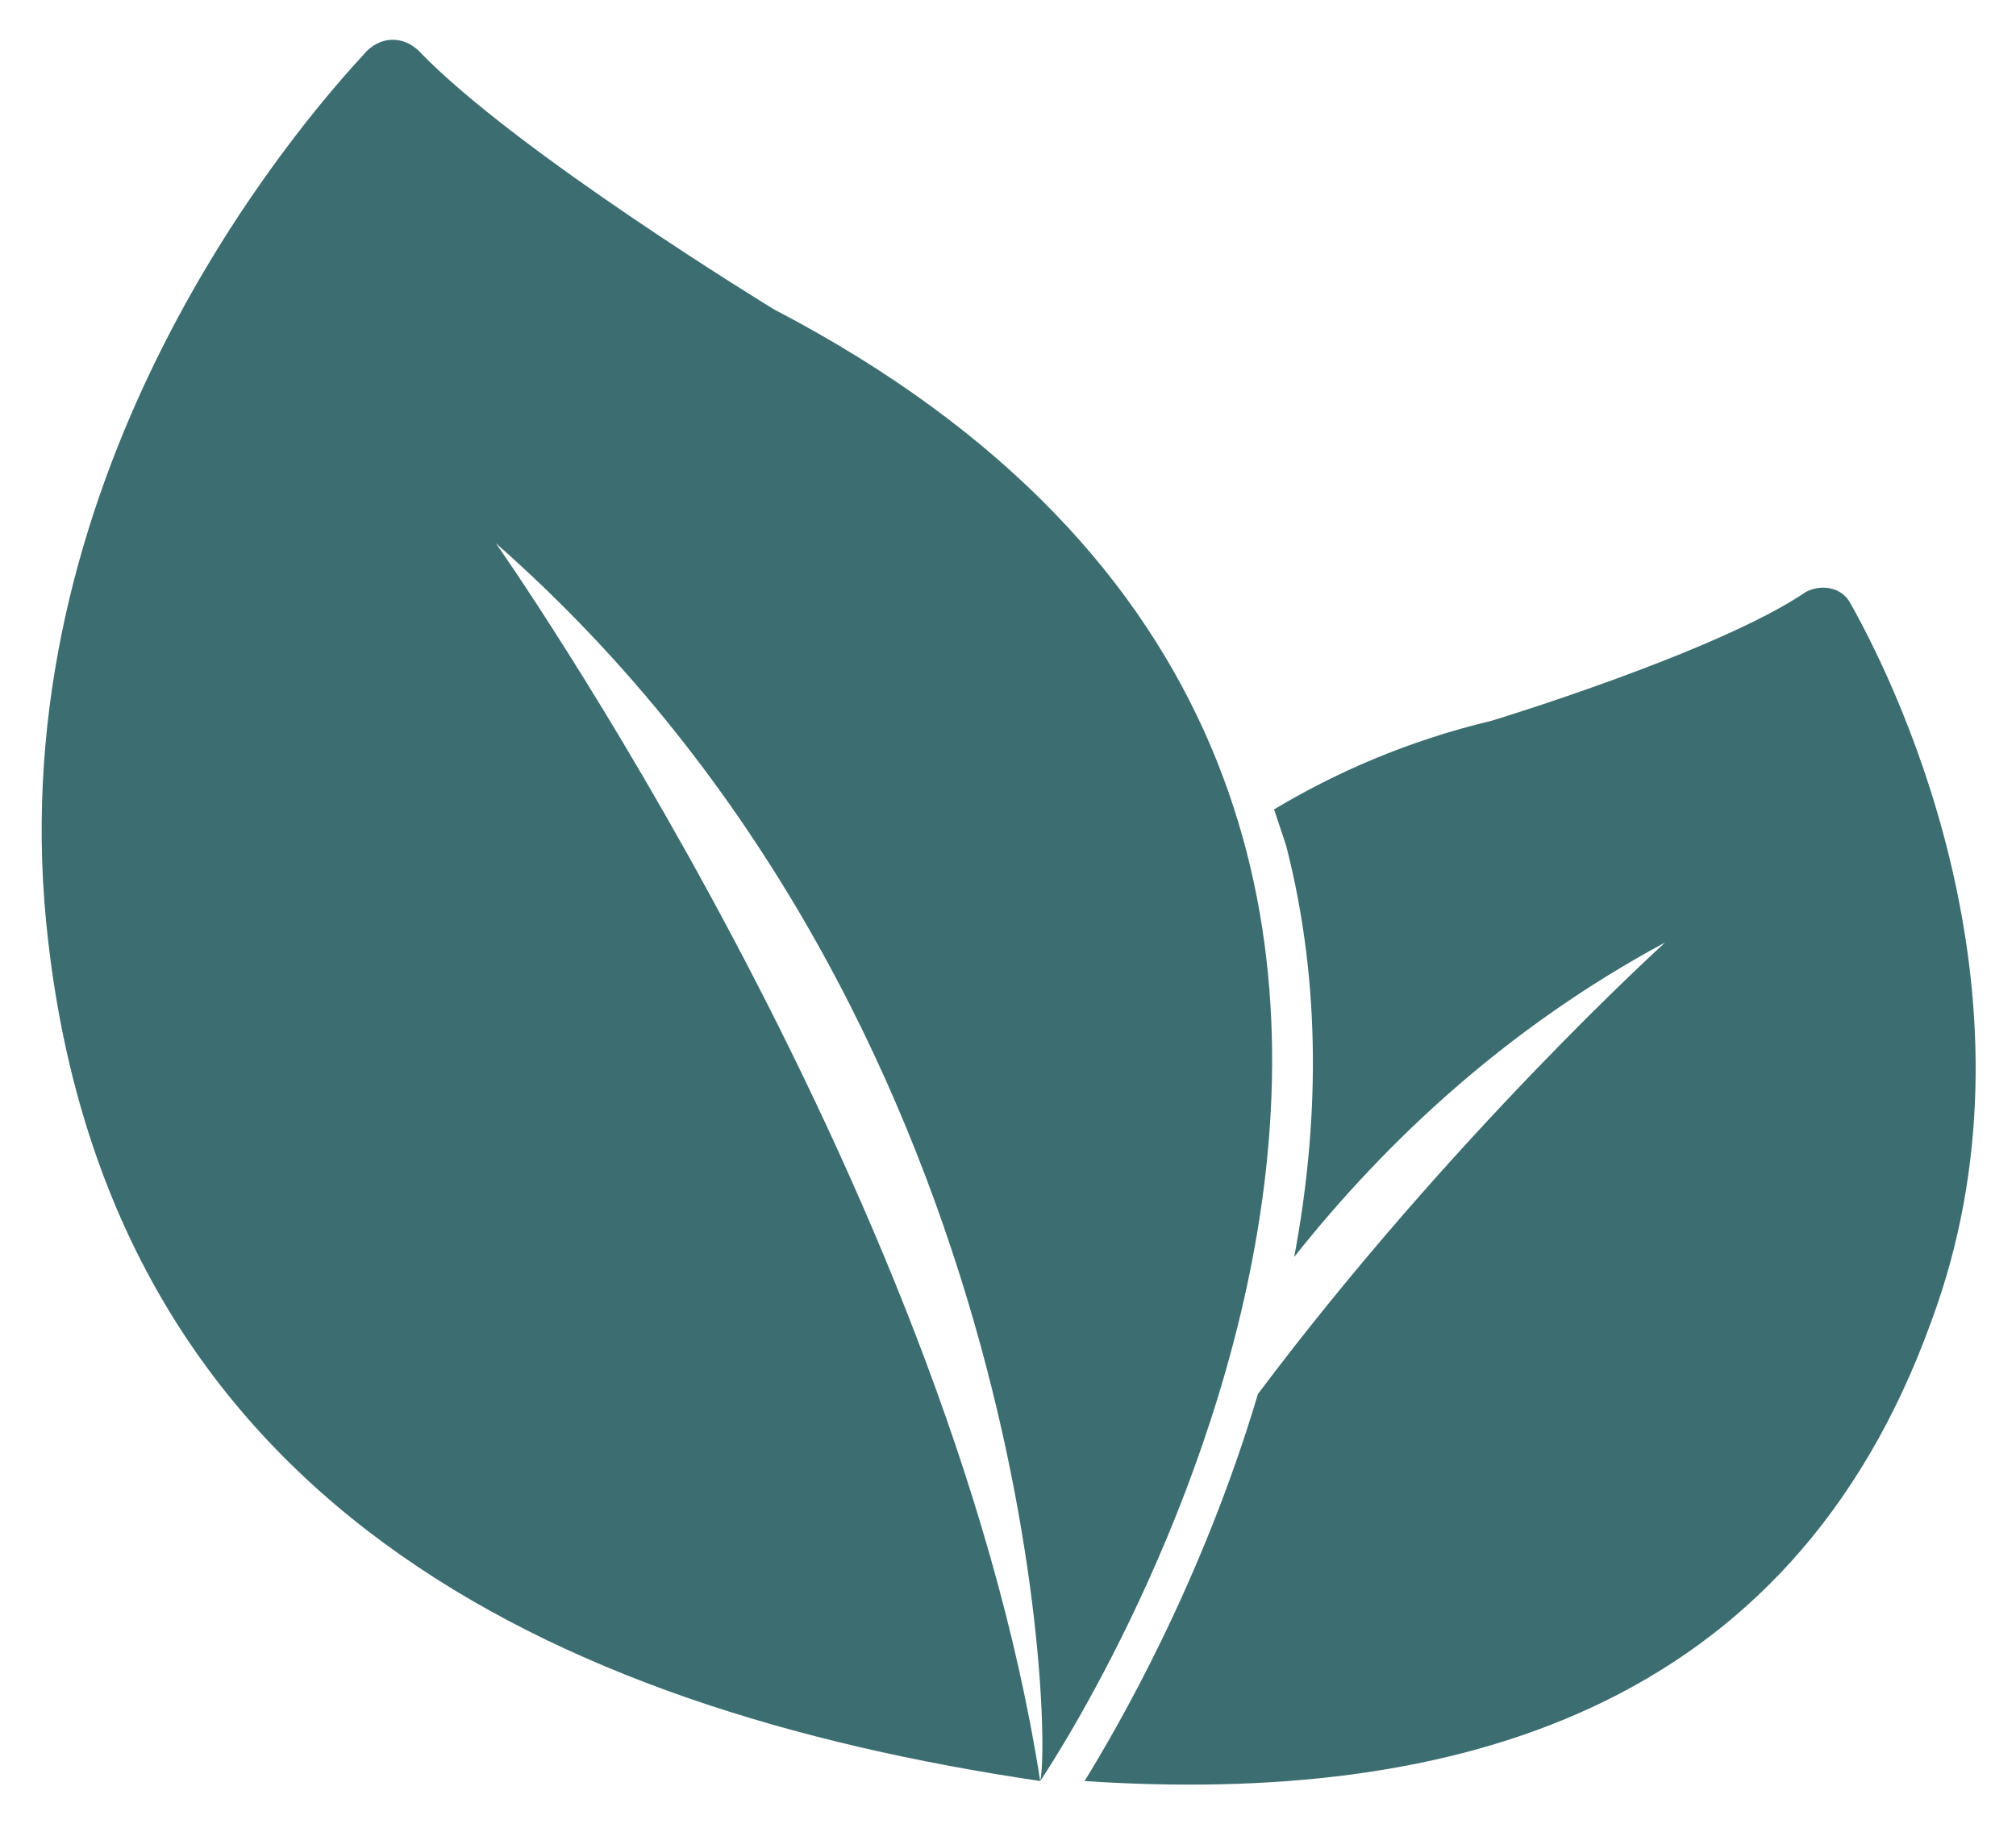
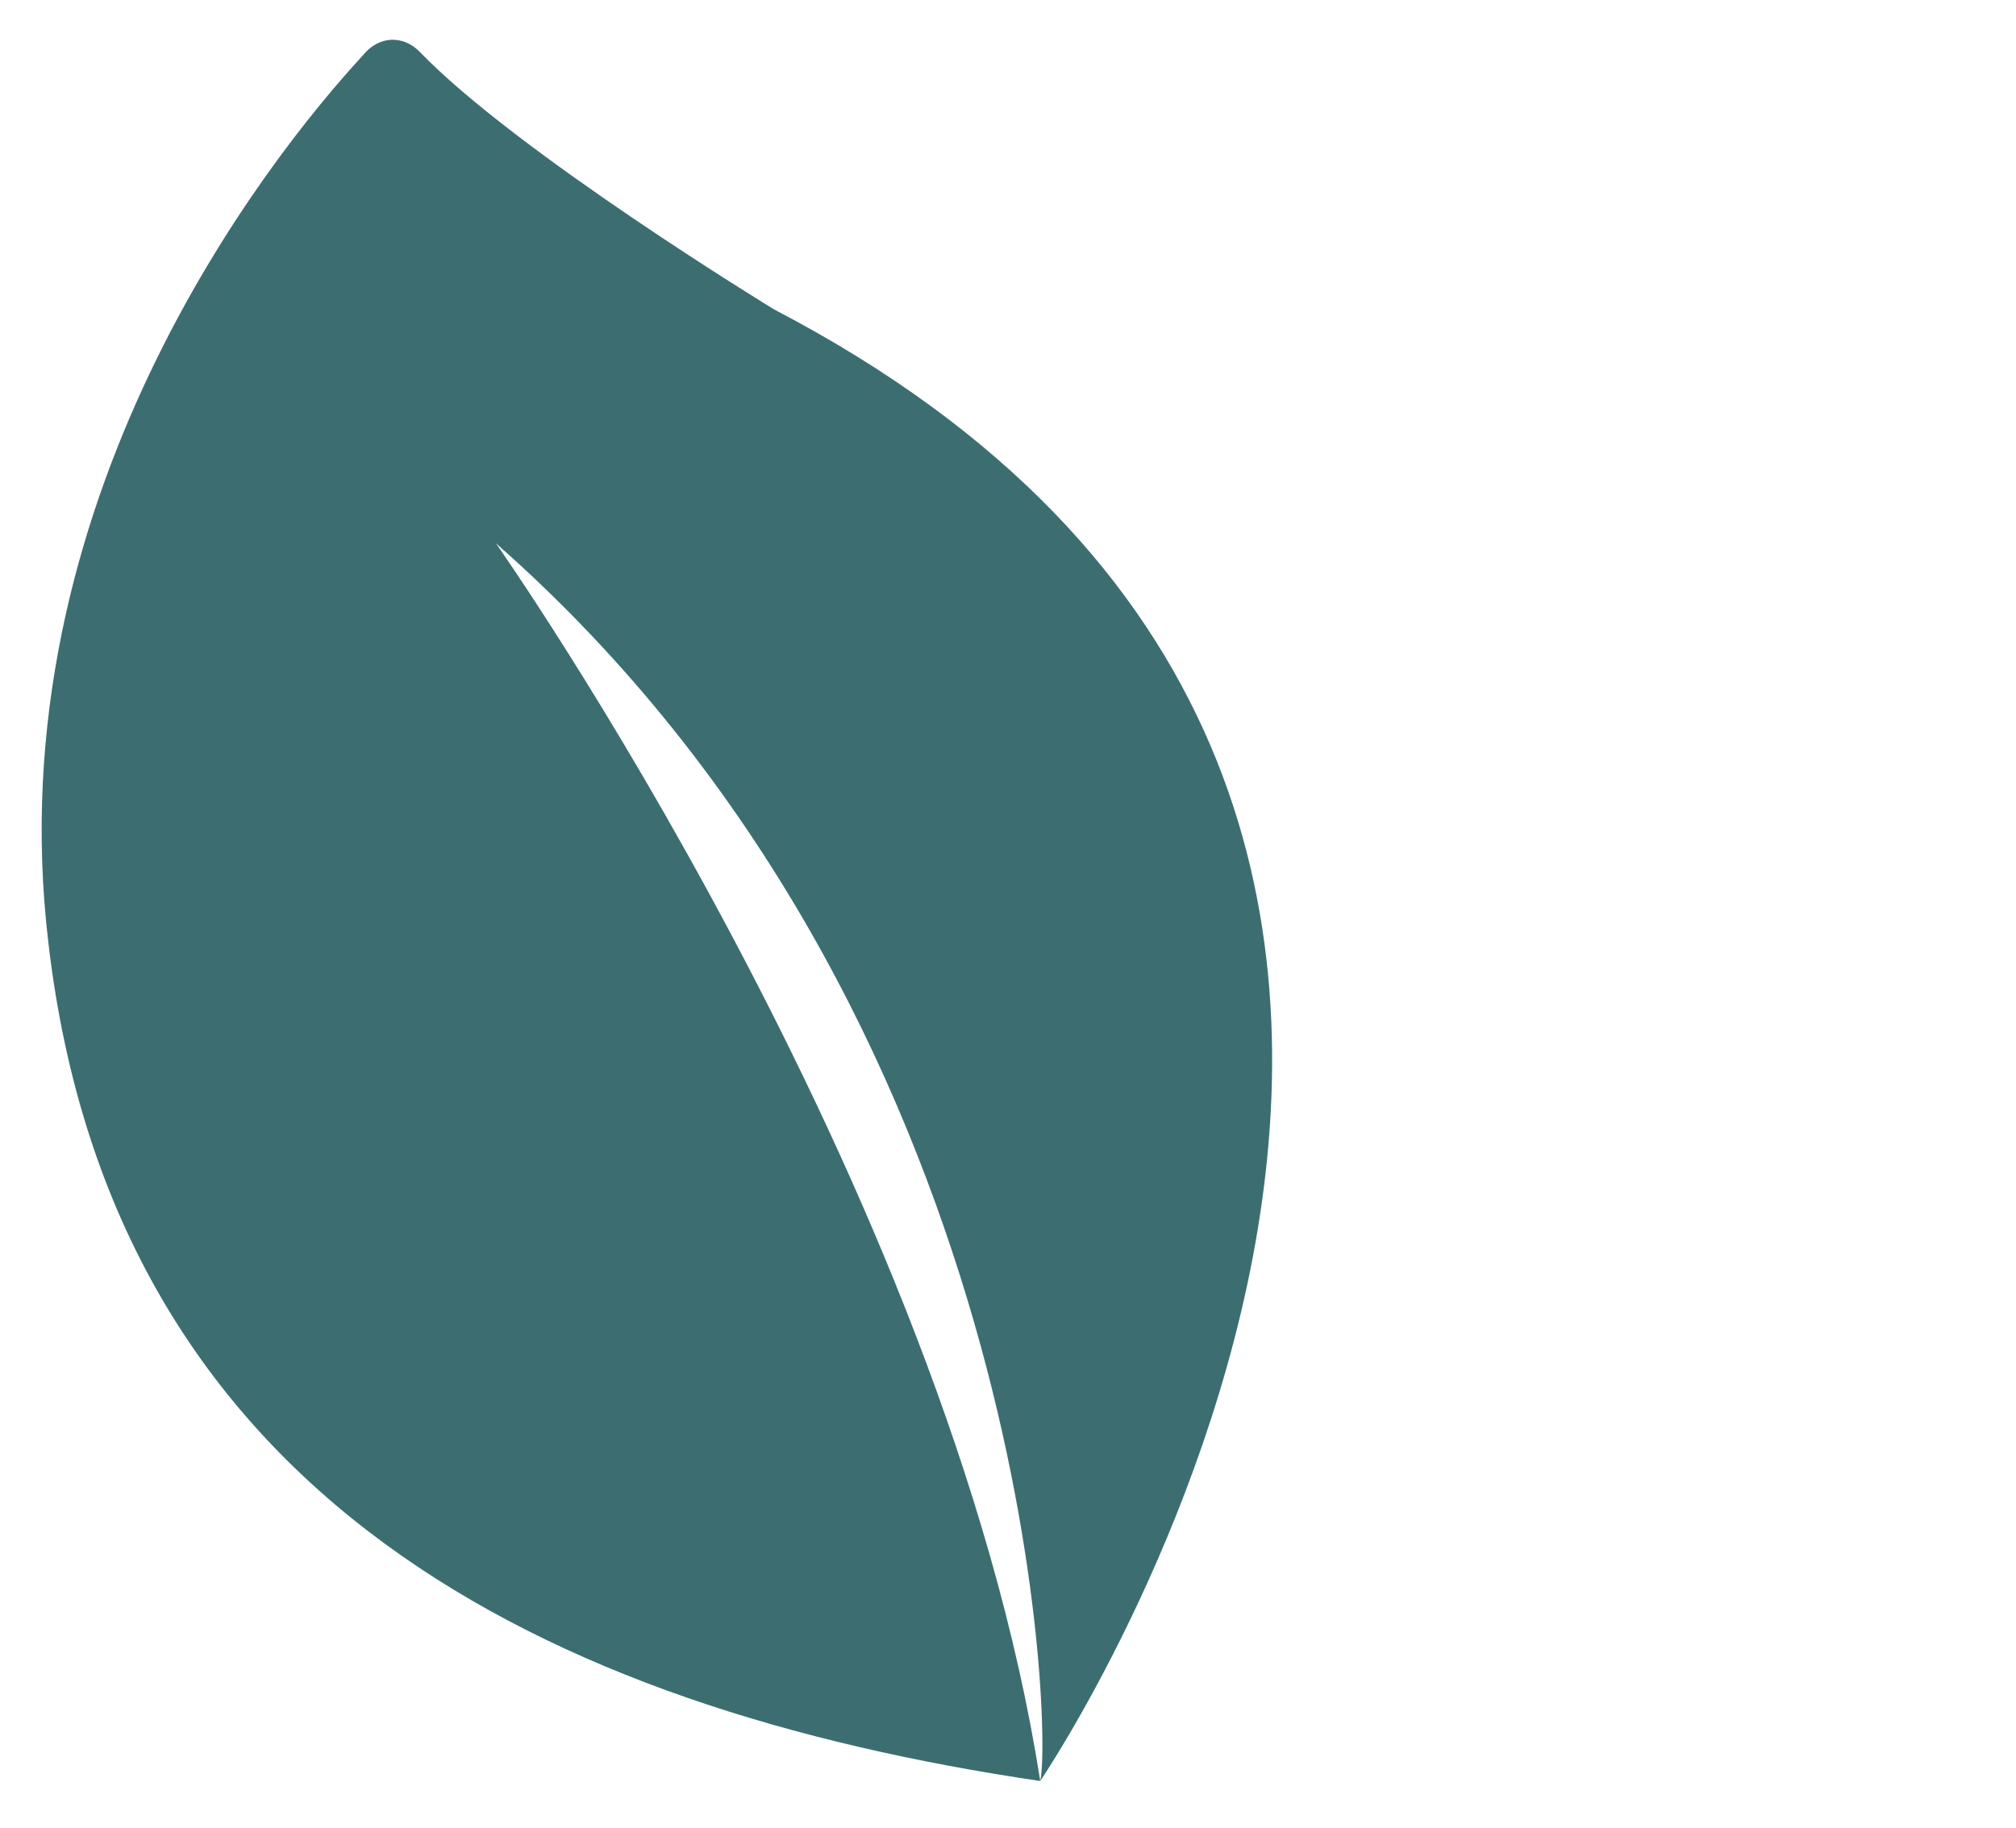
<svg xmlns="http://www.w3.org/2000/svg" width="43" height="39" viewBox="0 0 43 39" fill="none">
-   <path d="M39.473 12.879C39.301 12.535 38.871 12.449 38.527 12.621C36.635 13.911 31.819 15.373 31.819 15.373C30.013 15.803 28.465 16.491 27.175 17.265C27.261 17.523 27.347 17.781 27.433 18.039C28.207 21.049 28.121 24.059 27.605 26.811C29.583 24.317 32.163 21.909 35.517 20.103C35.517 20.103 30.959 24.231 26.831 29.735C25.627 33.777 23.821 36.873 23.133 37.991C30.959 38.507 38.183 36.529 41.193 28.187C43.687 21.479 40.591 14.857 39.473 12.879Z" fill="#3C6E71" />
  <path d="M16.511 6.6C16.511 6.6 11.007 3.246 8.943 1.096C8.599 0.752 8.083 0.752 7.739 1.182C5.675 3.418 -0.087 10.728 1.031 20.102C2.407 31.97 11.695 36.442 22.187 37.99C20.209 25.262 10.577 11.588 10.577 11.588C22.015 21.65 22.445 36.958 22.187 37.99C22.187 37.99 36.463 17.006 16.511 6.6Z" fill="#3C6E71" />
</svg>